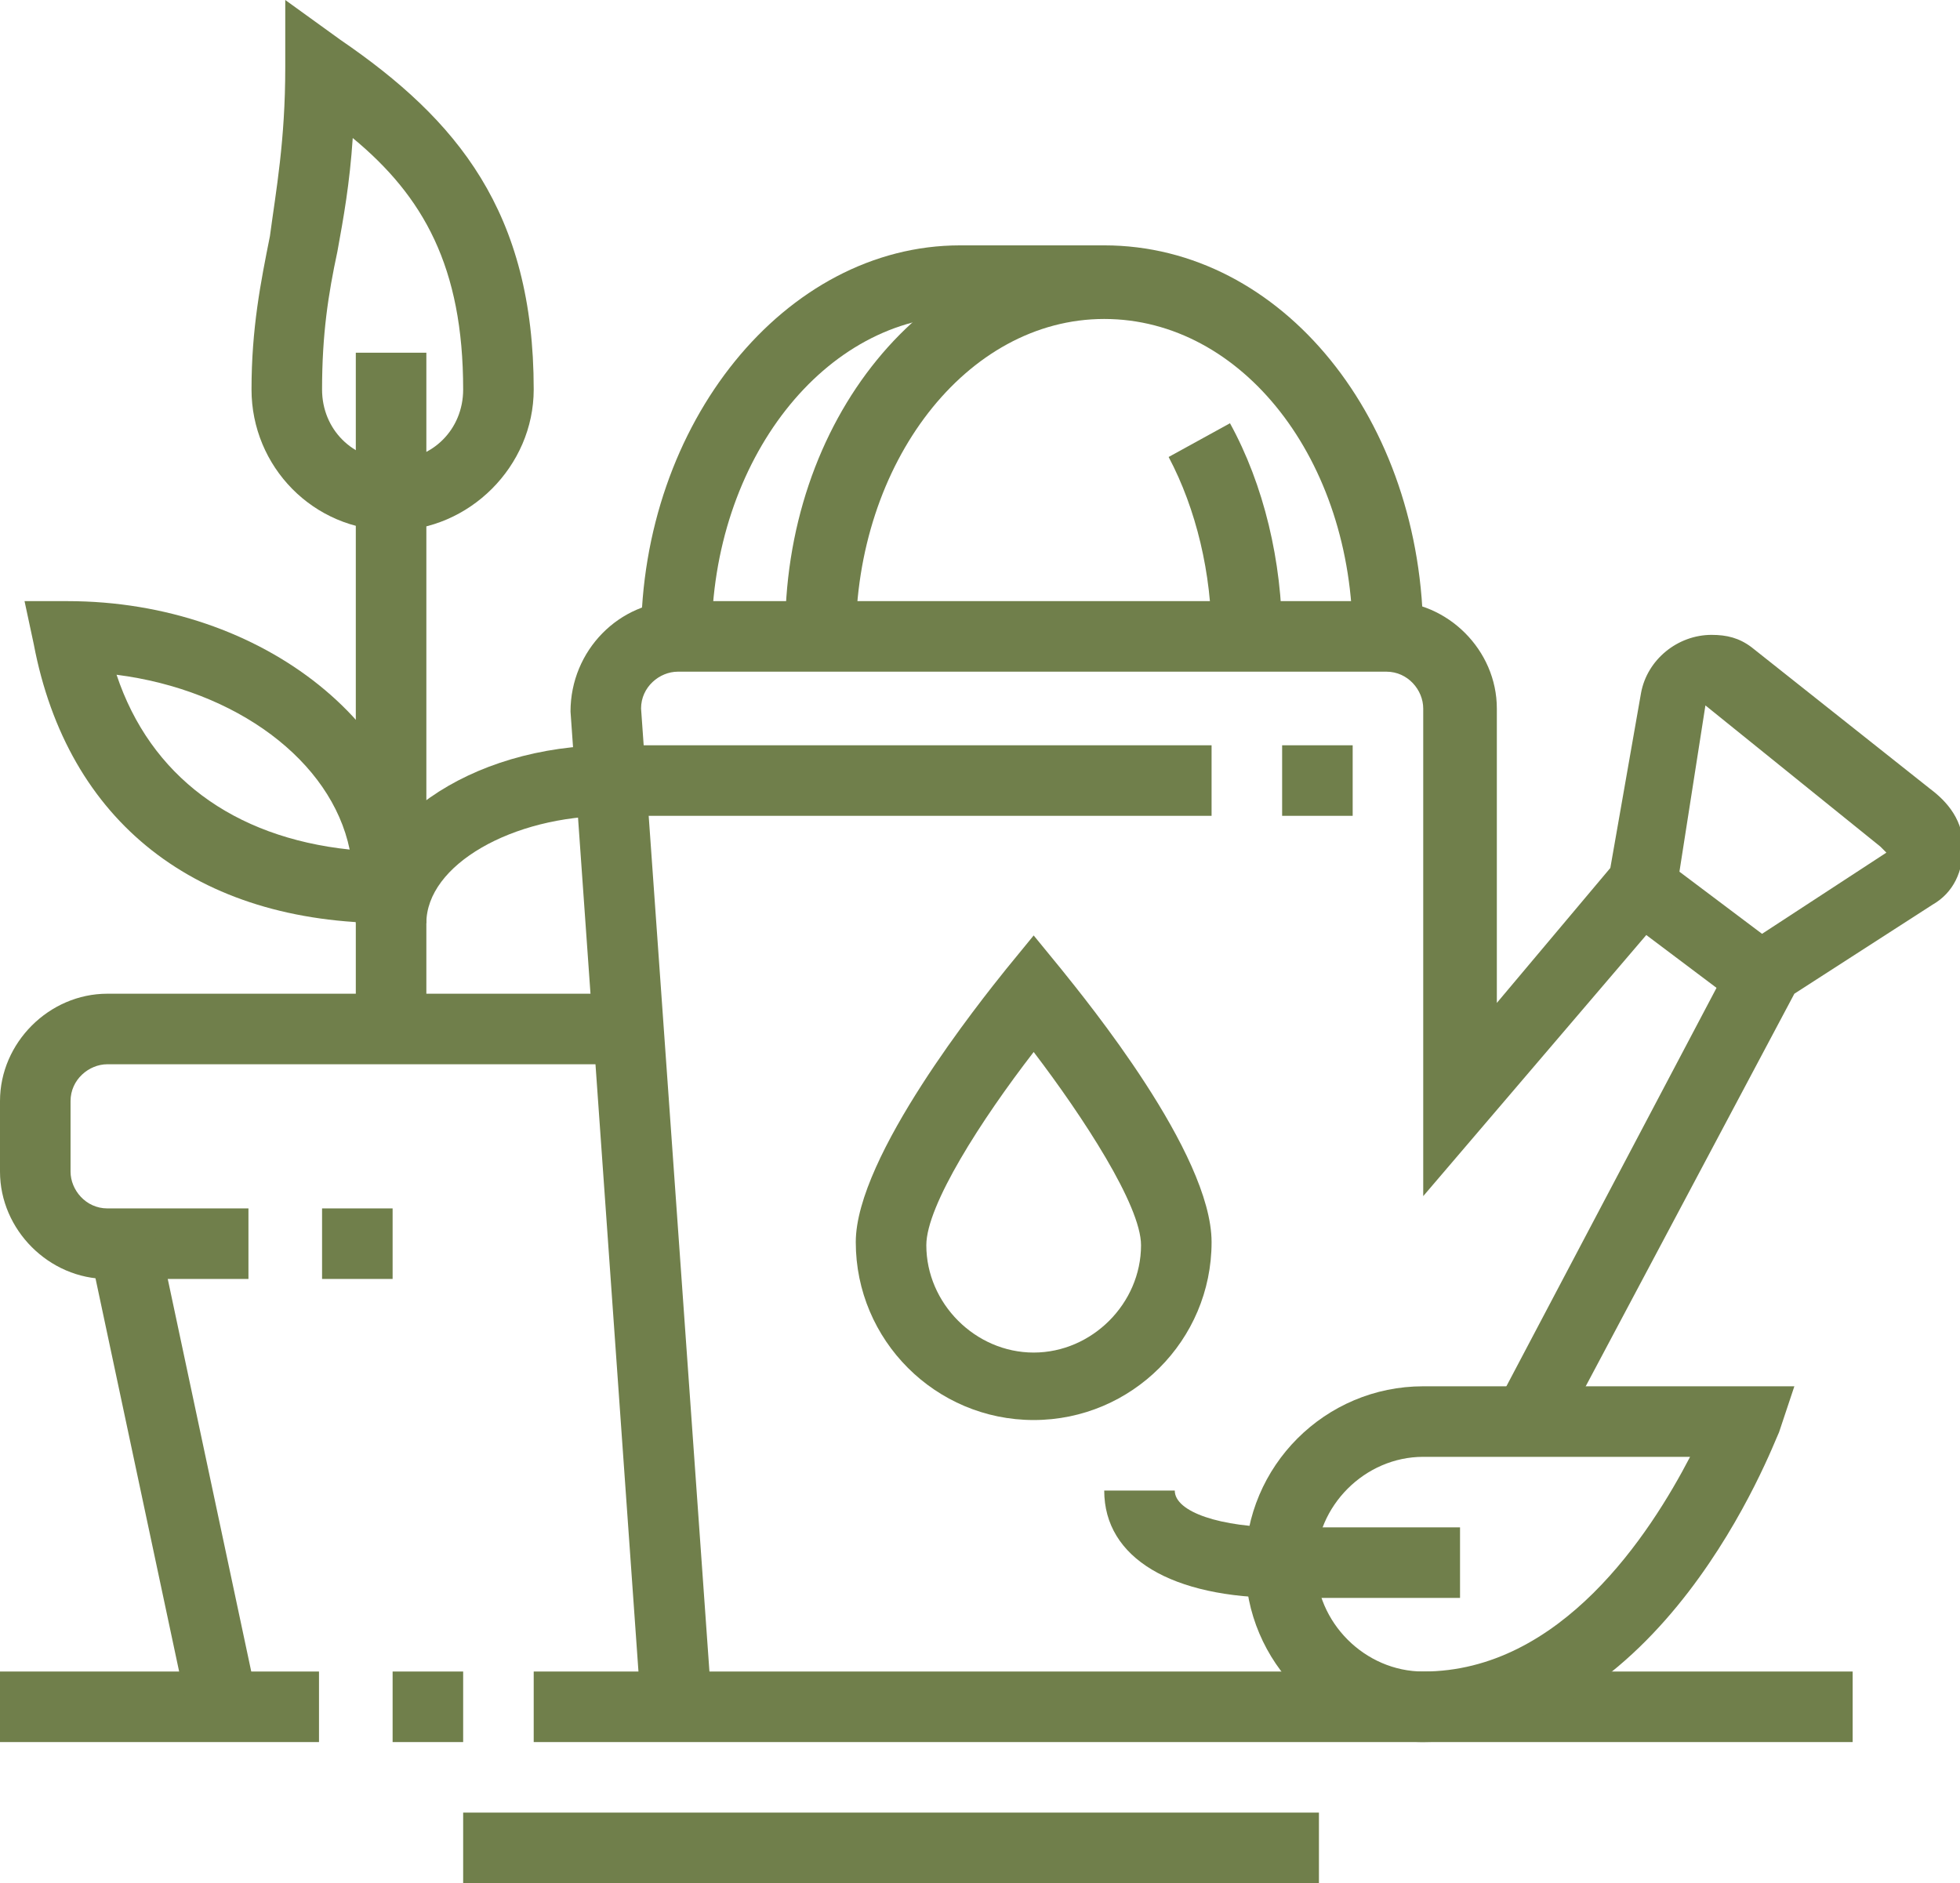
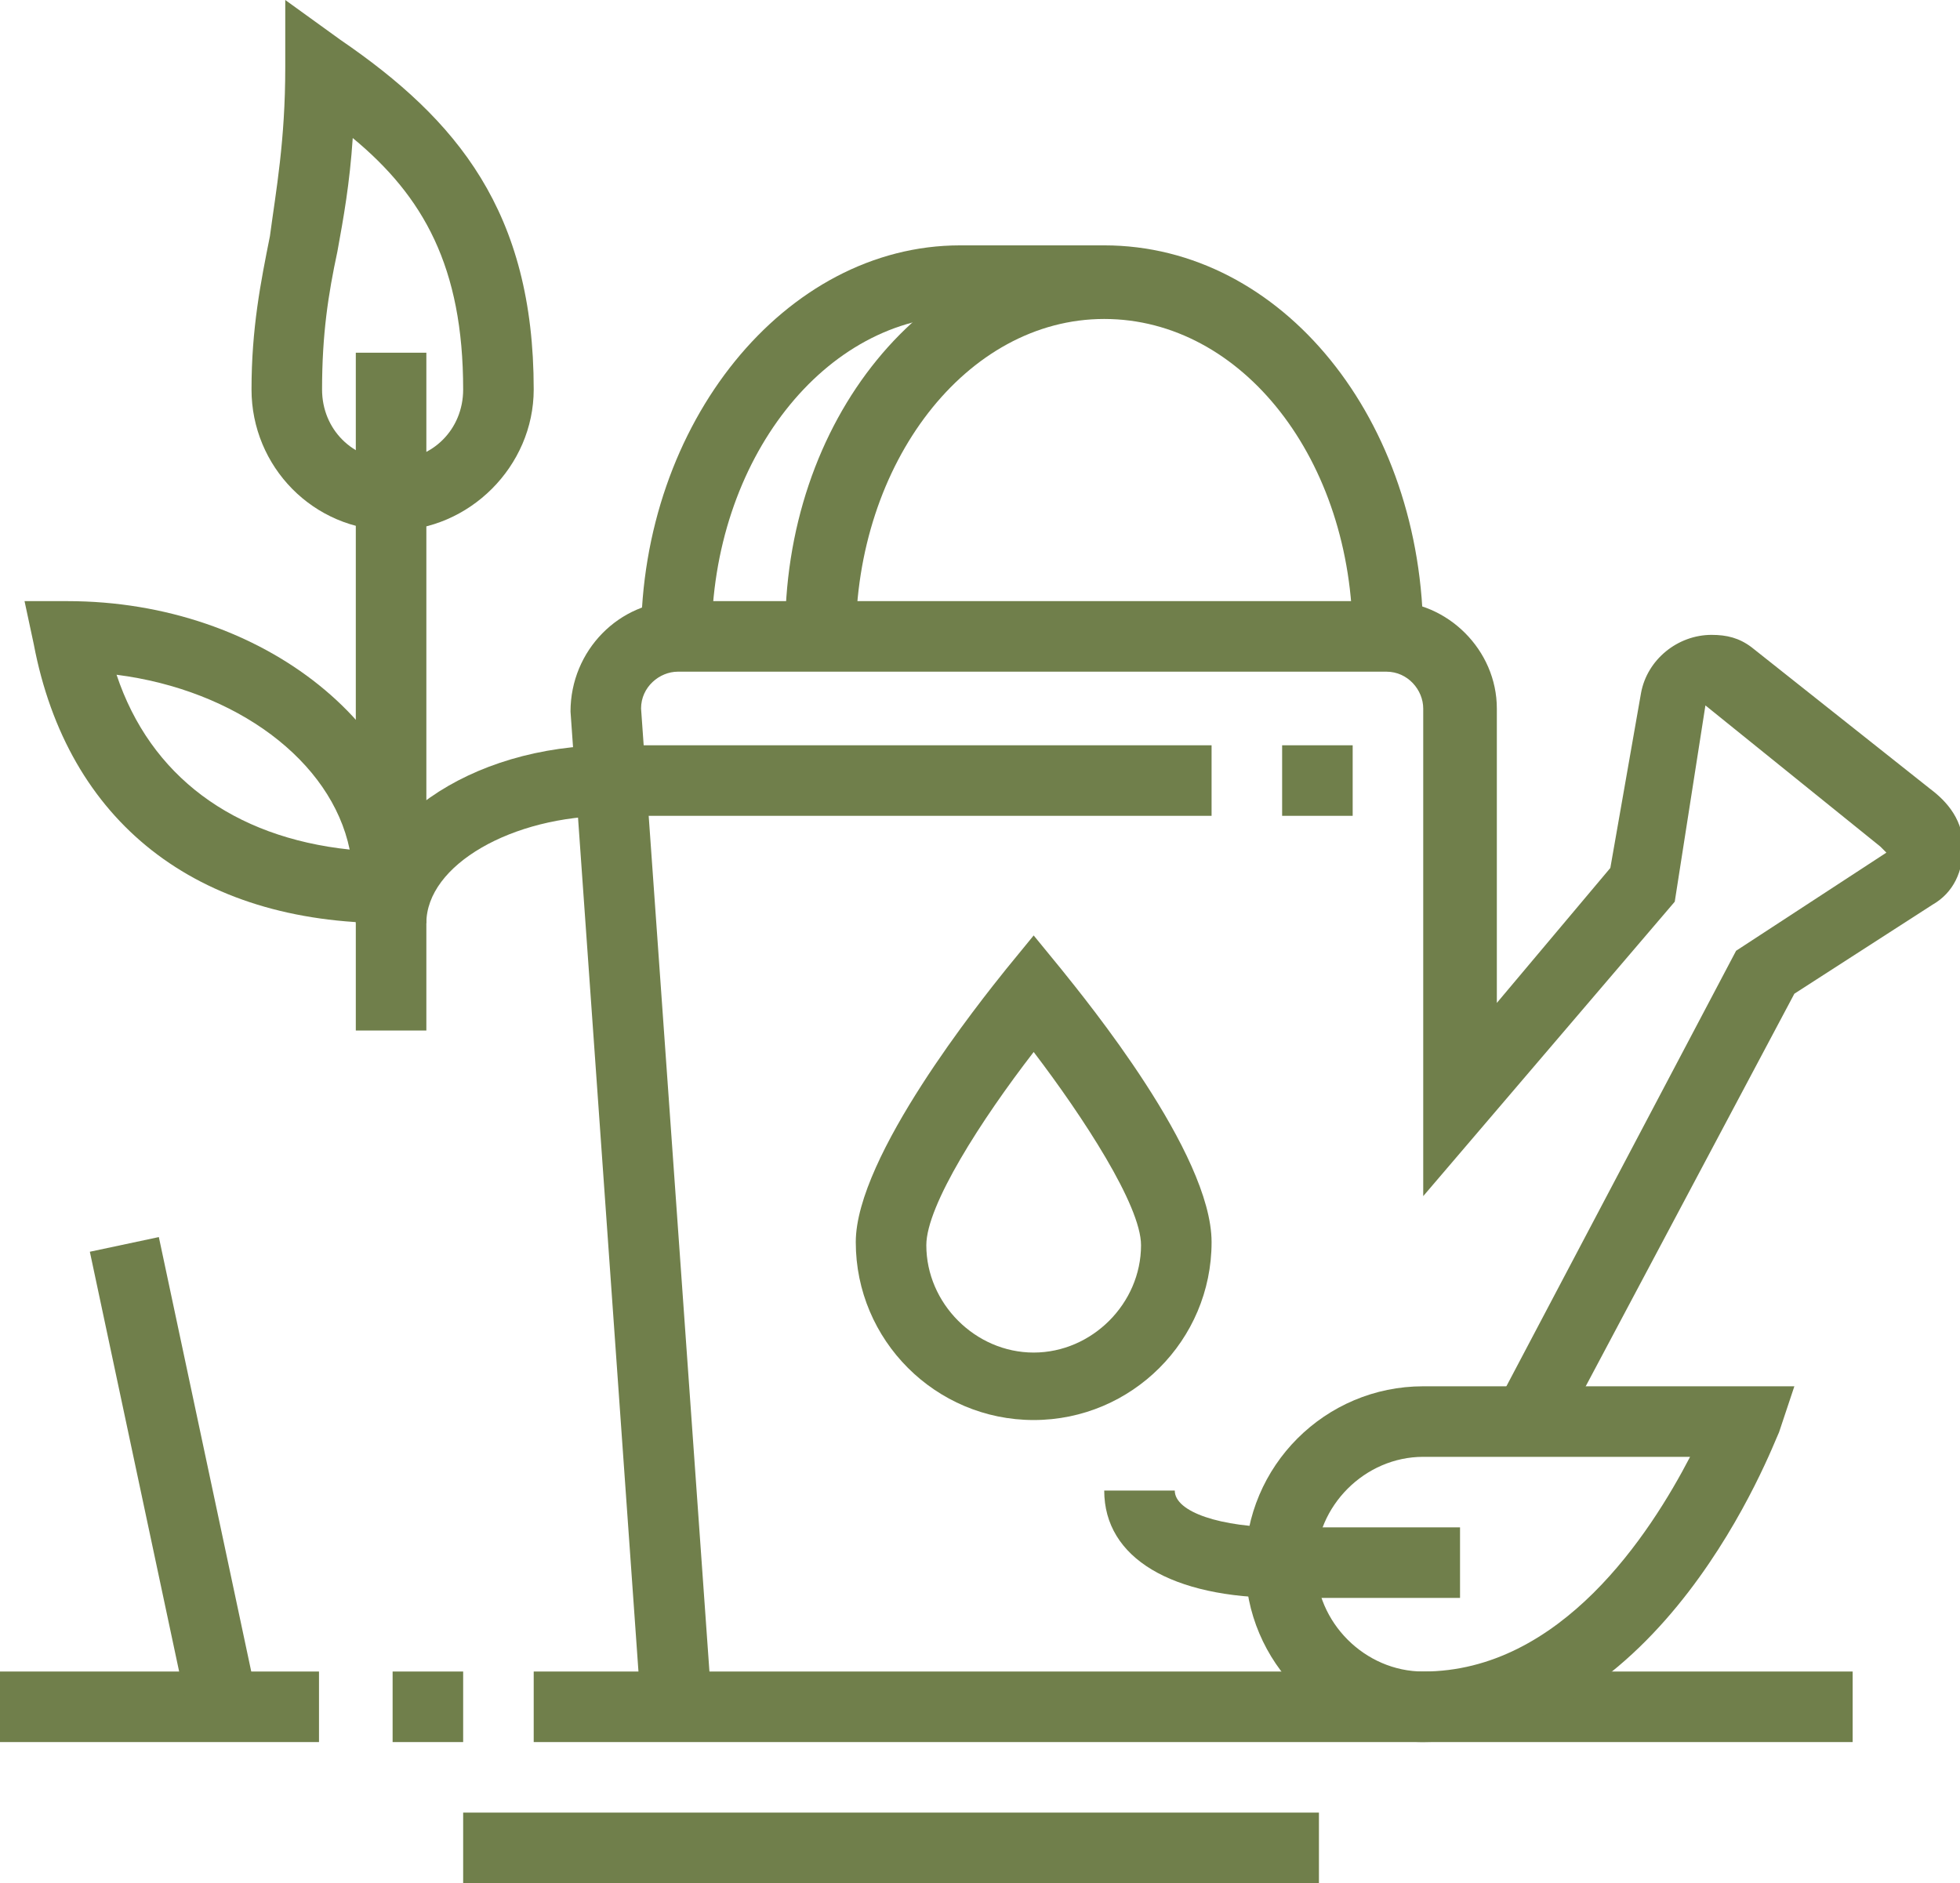
<svg xmlns="http://www.w3.org/2000/svg" version="1.1" id="Layer_1" x="0px" y="0px" width="63.9px" height="61.4px" viewBox="0 0 63.9 61.4" style="enable-background:new 0 0 63.9 61.4;" xml:space="preserve">
  <style type="text/css">
	.st0{fill:#707F4B;}
</style>
  <g>
    <g>
      <rect x="19.9" y="24.3" class="st0" width="19.6" height="2.3" />
      <rect x="41.8" y="24.3" class="st0" width="2.3" height="2.3" />
      <rect y="54.5" class="st0" width="10.4" height="2.3" />
      <rect x="12.8" y="54.5" class="st0" width="2.3" height="2.3" />
      <rect x="17.4" y="54.5" class="st0" width="43" height="2.3" />
      <rect x="15.1" y="59.1" class="st0" width="27.9" height="2.3" />
-       <rect x="54.3" y="27.9" transform="matrix(0.601 -0.799 0.799 0.601 -2.121 56.452)" class="st0" width="2.3" height="4.8" />
-       <path class="st0" d="M8.1,41.7H3.5c-1.9,0-3.5-1.6-3.5-3.5v-2.3c0-1.9,1.6-3.5,3.5-3.5h17v2.3h-17c-0.6,0-1.2,0.5-1.2,1.2v2.3    c0,0.6,0.5,1.2,1.2,1.2h4.6V41.7z" />
-       <rect x="10.5" y="39.4" class="st0" width="2.3" height="2.3" />
      <rect x="4.5" y="40.4" transform="matrix(0.978 -0.208 0.208 0.978 -9.875 2.238)" class="st0" width="2.3" height="15.4" />
      <rect x="11.6" y="11.5" class="st0" width="2.3" height="22.1" />
      <path class="st0" d="M13.9,30.1h-1.2c-6.3,0-10.5-3.3-11.6-9.1l-0.3-1.4h1.4c6.4,0,11.6,4.2,11.6,9.3V30.1z M3.8,22    c1.1,3.3,3.8,5.3,7.6,5.7C10.8,24.8,7.7,22.5,3.8,22z" />
      <path class="st0" d="M13.9,30.1h-2.3c0-3.2,3.7-5.8,8.3-5.8v2.3C16.7,26.6,13.9,28.2,13.9,30.1z" />
      <path class="st0" d="M33.7,46.3c-3.2,0-5.8-2.6-5.8-5.8c0-2.8,4.1-7.9,4.9-8.9l0.9-1.1l0.9,1.1c0.8,1,4.9,6,4.9,8.9    C39.5,43.7,36.9,46.3,33.7,46.3z M33.7,34.3c-1.7,2.2-3.5,5-3.5,6.3c0,1.9,1.6,3.5,3.5,3.5c1.9,0,3.5-1.6,3.5-3.5    C37.2,39.3,35.3,36.4,33.7,34.3z" />
      <path class="st0" d="M12.8,17.3c-2.6,0-4.6-2.1-4.6-4.6c0-2,0.3-3.5,0.6-5C9,6.2,9.3,4.6,9.3,2.2V0l1.8,1.3    c3.8,2.6,6.3,5.6,6.3,11.4C17.4,15.2,15.3,17.3,12.8,17.3z M11.5,4.5c-0.1,1.5-0.3,2.6-0.5,3.7c-0.3,1.4-0.5,2.7-0.5,4.5    c0,1.3,1,2.3,2.3,2.3s2.3-1,2.3-2.3C15.1,8.7,13.8,6.4,11.5,4.5z" />
      <path class="st0" d="M46.4,20.8h-2.3c0-5.8-3.6-10.4-8.1-10.4s-8.1,4.7-8.1,10.4h-2.3C25.5,13.7,30.2,8,36,8S46.4,13.7,46.4,20.8z    " />
      <path class="st0" d="M23.2,20.8h-2.3c0-7,4.7-12.8,10.4-12.8H36v2.3h-4.6C26.9,10.3,23.2,15,23.2,20.8z" />
-       <path class="st0" d="M41.8,20.8h-2.3c0-2.1-0.5-4.2-1.4-5.9l2-1.1C41.2,15.8,41.8,18.3,41.8,20.8z" />
      <path class="st0" d="M46.4,56.8c-3.2,0-5.8-2.6-5.8-5.8c0-3.2,2.6-5.8,5.8-5.8h12.1L58,46.7C57.8,47.1,54.2,56.8,46.4,56.8z     M46.4,47.5c-1.9,0-3.5,1.6-3.5,3.5s1.6,3.5,3.5,3.5c4.5,0,7.4-4.5,8.7-7H46.4z" />
      <path class="st0" d="M47.6,52.1h-5.8c-3.6,0-5.8-1.3-5.8-3.5h2.3c0,0.7,1.5,1.2,3.5,1.2h5.8V52.1z" />
    </g>
    <path class="st0" d="M20.9,55.7l-2.3-32.5c0-2,1.6-3.6,3.5-3.6h23.2c1.9,0,3.5,1.6,3.5,3.5v9.6l3.7-4.4l1-5.7   c0.2-1.1,1.2-1.9,2.3-1.9c0.5,0,0.9,0.1,1.3,0.4l5.8,4.6c0.4,0.3,1.1,0.9,1.1,1.9c0,0.8-0.3,1.5-1,1.9l-4.5,2.9l-7.6,14.3l-2-1.1   L56.6,31l4.9-3.2c0,0-0.1-0.1-0.2-0.2l-5.7-4.6l-1,6.4L46.4,39V23.1c0-0.6-0.5-1.2-1.2-1.2H22.1c-0.6,0-1.2,0.5-1.2,1.2l2.3,32.4   L20.9,55.7z M61.5,27.8C61.5,27.8,61.5,27.8,61.5,27.8C61.5,27.8,61.5,27.8,61.5,27.8z" />
  </g>
</svg>